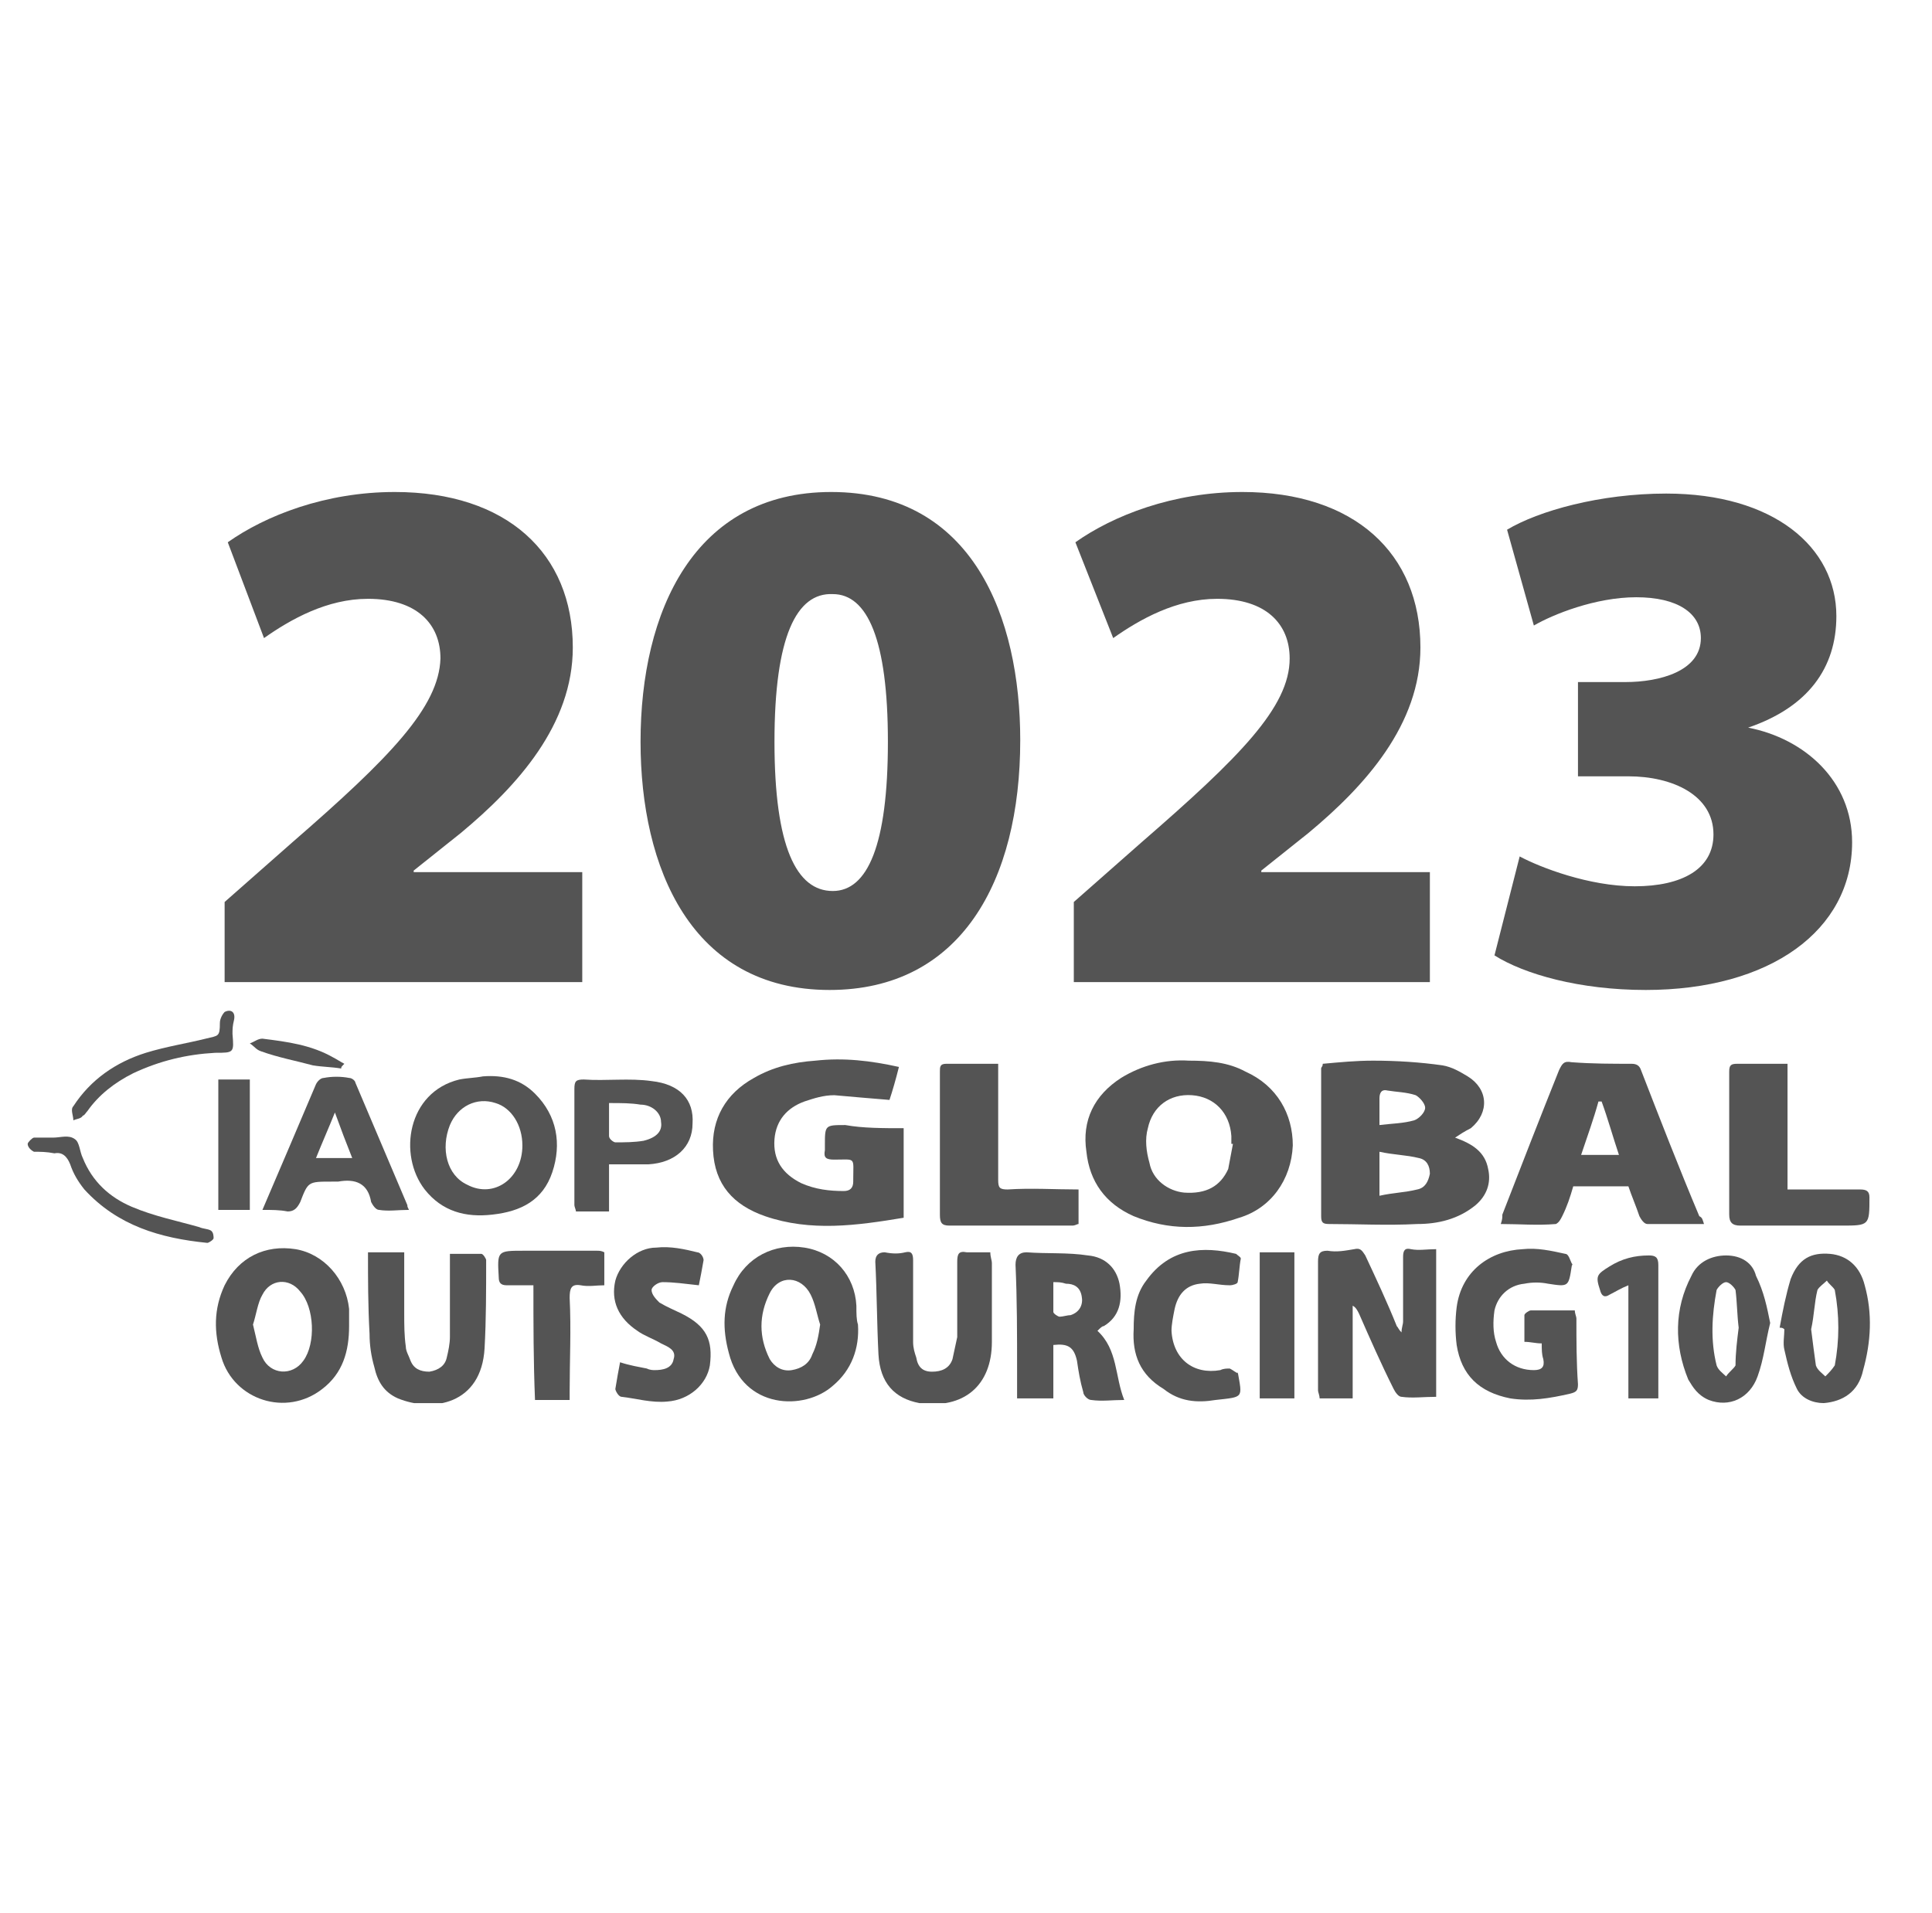
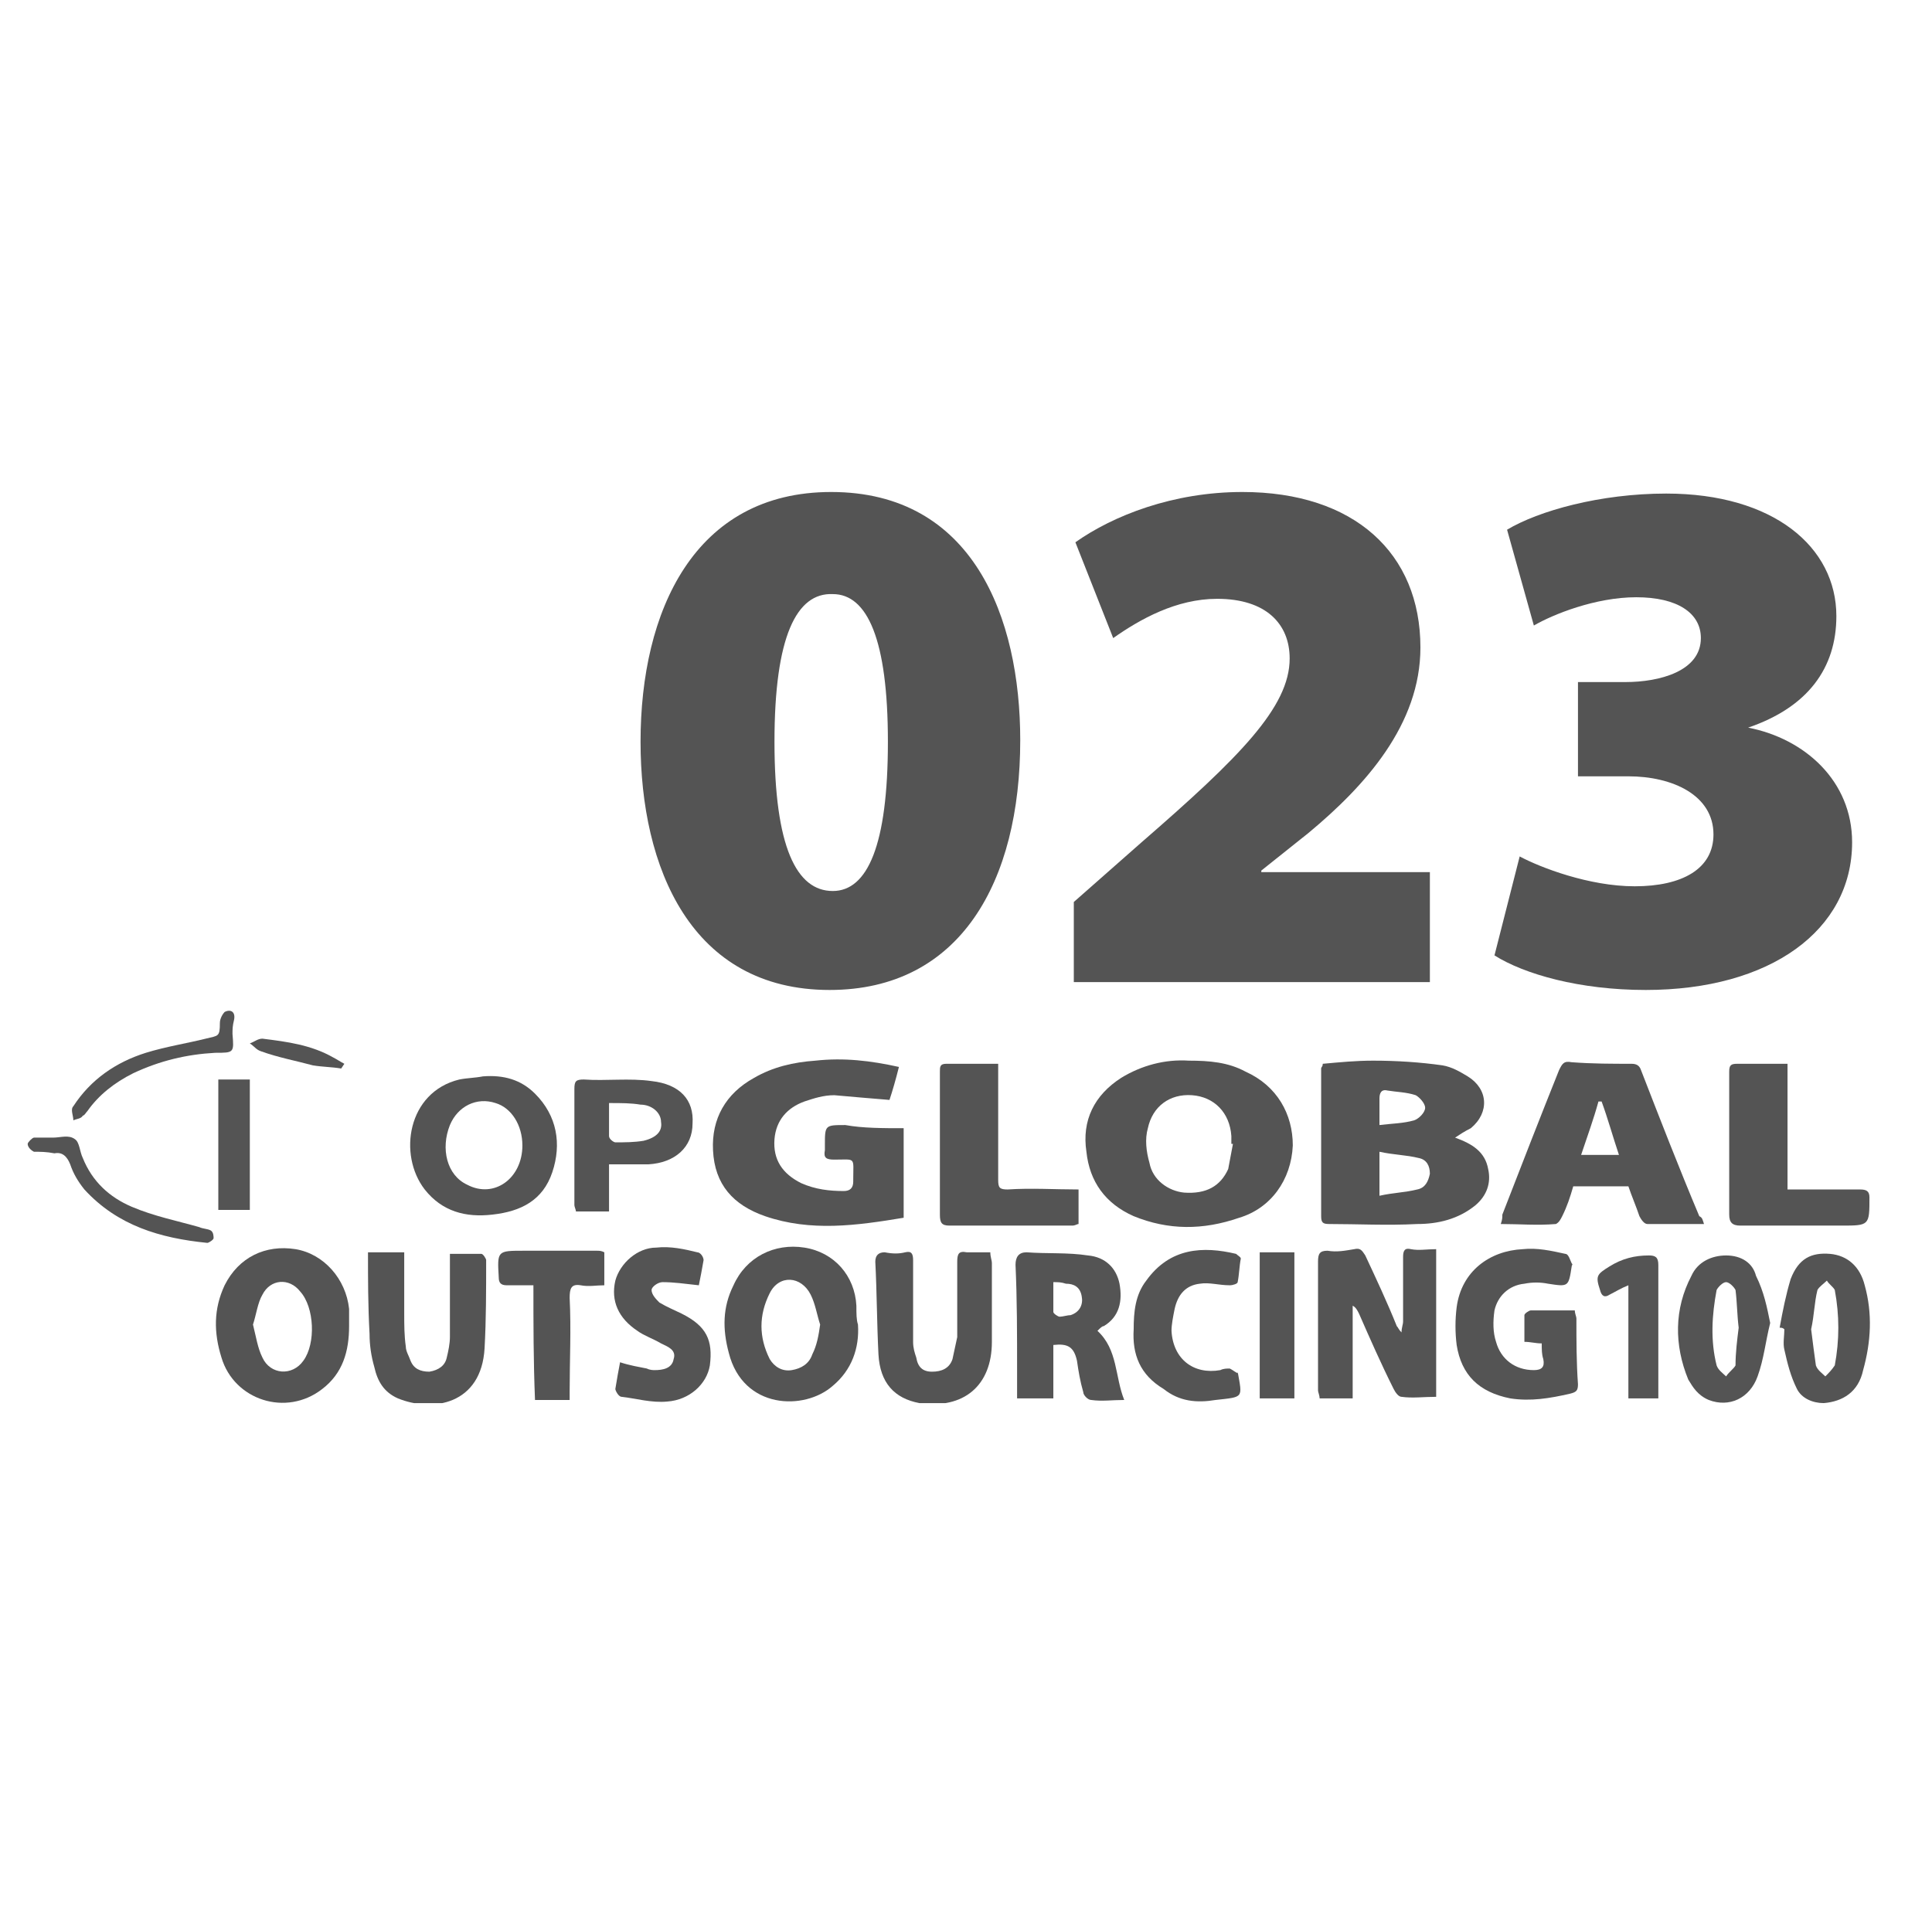
<svg xmlns="http://www.w3.org/2000/svg" width="106" height="105" viewBox="0 0 106 105" fill="none">
  <g clip-path="url(#clip0_26_1641)">
    <path d="M79.834 62.431C80.785 62.776 81.476 63.207 81.649 64.155C81.822 64.931 81.563 65.621 80.957 66.138C80.007 66.914 78.883 67.172 77.759 67.172C76.117 67.259 74.475 67.172 72.918 67.172C72.573 67.172 72.486 67.086 72.486 66.741C72.486 63.983 72.486 61.31 72.486 58.638C72.486 58.552 72.573 58.552 72.573 58.379C73.524 58.293 74.388 58.207 75.339 58.207C76.635 58.207 77.932 58.293 79.142 58.465C79.661 58.552 80.093 58.81 80.525 59.069C81.649 59.759 81.736 61.052 80.698 61.914C80.352 62.086 80.093 62.259 79.834 62.431ZM75.685 65.621C76.463 65.448 77.068 65.448 77.759 65.276C78.191 65.19 78.364 64.845 78.451 64.414C78.451 63.983 78.278 63.638 77.846 63.552C77.154 63.379 76.463 63.379 75.685 63.207C75.685 63.897 75.685 64.5 75.685 65.017C75.685 65.276 75.685 65.362 75.685 65.621ZM75.685 61.741C76.376 61.655 76.981 61.655 77.586 61.483C77.846 61.397 78.191 61.052 78.191 60.793C78.191 60.535 77.846 60.19 77.673 60.103C77.154 59.931 76.635 59.931 76.117 59.845C75.771 59.759 75.685 60.017 75.685 60.276C75.685 60.793 75.685 61.224 75.685 61.741Z" fill="#545454" />
    <path d="M65.225 58.207C66.349 58.207 67.386 58.293 68.337 58.81C70.066 59.586 70.93 61.138 70.93 62.862C70.844 64.759 69.72 66.31 67.992 66.828C66.003 67.517 64.102 67.517 62.2 66.741C60.644 66.052 59.78 64.845 59.607 63.207C59.347 61.483 60.039 60.103 61.508 59.155C62.632 58.465 63.929 58.121 65.225 58.207ZM67.646 62.776C67.559 62.776 67.559 62.776 67.559 62.776C67.559 62.603 67.559 62.431 67.559 62.345C67.473 61.052 66.608 60.19 65.398 60.103C64.188 60.017 63.237 60.707 62.978 61.914C62.805 62.517 62.892 63.207 63.064 63.81C63.237 64.759 64.102 65.362 64.966 65.448C66.176 65.534 66.954 65.103 67.386 64.155C67.473 63.724 67.559 63.207 67.646 62.776Z" fill="#545454" />
    <path d="M49.58 61.914C49.58 63.552 49.58 65.19 49.58 66.828C46.986 67.259 44.48 67.603 41.973 66.741C40.244 66.138 39.207 65.017 39.12 63.121C39.034 61.397 39.812 60.017 41.368 59.155C42.405 58.552 43.529 58.293 44.739 58.207C46.295 58.035 47.764 58.207 49.32 58.552C49.147 59.241 48.974 59.845 48.802 60.362C47.764 60.276 46.727 60.19 45.776 60.103C45.171 60.103 44.653 60.276 44.134 60.448C43.183 60.793 42.578 61.483 42.492 62.517C42.405 63.638 42.924 64.414 43.961 64.931C44.739 65.276 45.517 65.362 46.295 65.362C46.641 65.362 46.813 65.19 46.813 64.845V64.759C46.813 63.465 46.986 63.638 45.776 63.638C45.344 63.638 45.171 63.552 45.258 63.121C45.258 63.035 45.258 62.948 45.258 62.862C45.258 61.741 45.258 61.741 46.381 61.741C47.332 61.914 48.456 61.914 49.58 61.914Z" fill="#545454" />
    <path d="M93.491 67.172C92.368 67.172 91.33 67.172 90.38 67.172C90.207 67.172 90.034 66.914 89.947 66.741C89.775 66.224 89.515 65.621 89.342 65.103C88.391 65.103 87.354 65.103 86.317 65.103C86.144 65.707 85.971 66.224 85.712 66.741C85.625 66.914 85.539 67.086 85.366 67.172C84.329 67.259 83.378 67.172 82.341 67.172C82.427 66.914 82.427 66.828 82.427 66.655C83.464 63.983 84.502 61.31 85.539 58.724C85.712 58.379 85.798 58.207 86.23 58.293C87.354 58.379 88.478 58.379 89.515 58.379C89.775 58.379 89.947 58.465 90.034 58.724C91.071 61.397 92.108 64.069 93.232 66.741C93.405 66.828 93.405 66.914 93.491 67.172ZM88.824 63.379C88.478 62.345 88.219 61.397 87.873 60.448C87.786 60.448 87.7 60.448 87.7 60.448C87.441 61.397 87.095 62.345 86.749 63.379C87.181 63.379 87.527 63.379 87.786 63.379C88.219 63.379 88.478 63.379 88.824 63.379Z" fill="#545454" />
    <path d="M74.215 76.741C73.524 76.741 73.005 76.741 72.4 76.741C72.4 76.569 72.314 76.397 72.314 76.31C72.314 73.897 72.314 71.569 72.314 69.241C72.314 68.81 72.4 68.638 72.832 68.638C73.351 68.724 73.783 68.638 74.302 68.552C74.647 68.466 74.734 68.638 74.907 68.897C75.512 70.19 76.117 71.483 76.635 72.776C76.722 72.862 76.722 72.948 76.895 73.121C76.895 72.862 76.981 72.69 76.981 72.517C76.981 71.31 76.981 70.103 76.981 68.983C76.981 68.638 77.068 68.466 77.413 68.552C77.846 68.638 78.278 68.552 78.796 68.552C78.796 71.31 78.796 73.897 78.796 76.655C78.105 76.655 77.5 76.741 76.895 76.655C76.722 76.655 76.549 76.397 76.463 76.224C75.771 74.845 75.166 73.466 74.561 72.086C74.475 71.914 74.388 71.741 74.215 71.655C74.215 73.466 74.215 75.103 74.215 76.741Z" fill="#545454" />
    <path d="M47.073 72.69C47.159 73.983 46.727 75.19 45.69 76.052C44.134 77.431 40.763 77.345 39.985 74.241C39.639 72.948 39.639 71.741 40.244 70.534C40.936 68.983 42.492 68.207 44.134 68.466C45.776 68.724 46.9 70.017 46.986 71.655C46.986 72.086 46.986 72.431 47.073 72.69ZM44.998 72.69C44.825 72.172 44.739 71.569 44.48 71.052C43.961 70.017 42.751 69.931 42.232 70.966C41.627 72.172 41.627 73.379 42.232 74.586C42.492 75.017 42.924 75.276 43.443 75.19C43.961 75.103 44.393 74.845 44.566 74.328C44.825 73.81 44.912 73.293 44.998 72.69Z" fill="#545454" />
    <path d="M19.153 72.776C19.153 74.155 18.807 75.362 17.683 76.224C15.695 77.776 12.842 76.828 12.151 74.5C11.719 73.121 11.719 71.828 12.324 70.534C13.102 68.983 14.571 68.293 16.214 68.552C17.77 68.81 18.98 70.19 19.153 71.828C19.153 72.172 19.153 72.431 19.153 72.776ZM13.88 72.69C14.053 73.379 14.139 73.983 14.398 74.5C14.831 75.448 16.041 75.534 16.646 74.672C17.337 73.724 17.251 71.741 16.473 70.879C15.868 70.103 14.831 70.19 14.398 71.052C14.139 71.483 14.053 72.172 13.88 72.69Z" fill="#545454" />
    <path d="M98.073 58.379C98.073 60.707 98.073 62.948 98.073 65.276C98.505 65.276 98.851 65.276 99.197 65.276C100.147 65.276 101.098 65.276 102.049 65.276C102.395 65.276 102.568 65.362 102.568 65.707C102.568 67.259 102.568 67.259 101.012 67.259C99.197 67.259 97.295 67.259 95.48 67.259C95.047 67.259 94.874 67.086 94.874 66.655C94.874 63.983 94.874 61.397 94.874 58.81C94.874 58.465 94.961 58.379 95.307 58.379C96.171 58.379 97.035 58.379 98.073 58.379Z" fill="#545454" />
    <path d="M54.766 58.379C54.766 59.069 54.766 59.672 54.766 60.276C54.766 61.741 54.766 63.293 54.766 64.759C54.766 65.19 54.853 65.276 55.285 65.276C56.581 65.19 57.878 65.276 59.175 65.276C59.175 65.966 59.175 66.569 59.175 67.172C59.088 67.172 59.002 67.259 58.829 67.259C56.581 67.259 54.334 67.259 52.087 67.259C51.654 67.259 51.568 67.086 51.568 66.655C51.568 64.069 51.568 61.397 51.568 58.81C51.568 58.552 51.568 58.379 51.914 58.379C52.778 58.379 53.729 58.379 54.766 58.379Z" fill="#545454" />
    <path d="M60.212 73.034C61.336 74.069 61.163 75.534 61.681 76.828C60.99 76.828 60.471 76.914 59.866 76.828C59.693 76.828 59.434 76.569 59.434 76.397C59.261 75.793 59.175 75.276 59.088 74.672C58.915 73.897 58.57 73.724 57.792 73.81C57.792 74.759 57.792 75.707 57.792 76.741C57.1 76.741 56.495 76.741 55.803 76.741C55.803 76.138 55.803 75.707 55.803 75.19C55.803 73.207 55.803 71.31 55.717 69.414C55.717 68.983 55.89 68.724 56.322 68.724C57.446 68.81 58.57 68.724 59.693 68.897C60.644 68.983 61.249 69.586 61.422 70.448C61.595 71.397 61.422 72.259 60.558 72.776C60.471 72.776 60.385 72.862 60.212 73.034ZM57.792 70.362C57.792 70.966 57.792 71.483 57.792 72C57.792 72.086 58.051 72.259 58.137 72.259C58.31 72.259 58.57 72.172 58.742 72.172C59.261 72 59.434 71.569 59.348 71.138C59.261 70.621 58.915 70.448 58.483 70.448C58.224 70.362 58.051 70.362 57.792 70.362Z" fill="#545454" />
    <path d="M84.588 73.724C84.242 73.724 83.983 73.638 83.637 73.638C83.637 73.121 83.637 72.69 83.637 72.172C83.637 72.086 83.897 71.914 83.983 71.914C84.761 71.914 85.625 71.914 86.403 71.914C86.403 72.086 86.49 72.259 86.49 72.345C86.49 73.552 86.49 74.759 86.576 75.966C86.576 76.31 86.49 76.397 86.144 76.483C85.02 76.741 83.983 76.914 82.859 76.741C81.13 76.397 80.18 75.448 79.92 73.81C79.834 73.121 79.834 72.431 79.92 71.741C80.18 69.759 81.736 68.638 83.551 68.552C84.329 68.466 85.107 68.638 85.885 68.81C86.058 68.81 86.144 69.155 86.231 69.328C86.317 69.414 86.231 69.414 86.231 69.5C86.058 70.621 86.058 70.621 84.934 70.448C84.502 70.362 84.069 70.362 83.637 70.448C82.773 70.534 82.168 71.138 81.995 71.914C81.908 72.517 81.908 73.121 82.081 73.638C82.341 74.586 83.119 75.19 84.156 75.19C84.588 75.19 84.761 75.017 84.674 74.586C84.588 74.328 84.588 74.069 84.588 73.724Z" fill="#545454" />
    <path d="M54.334 68.724C54.334 68.983 54.42 69.155 54.42 69.328C54.42 70.793 54.42 72.172 54.42 73.638C54.42 76.052 52.864 77.345 50.444 77C49.061 76.741 48.283 75.879 48.197 74.328C48.11 72.603 48.11 70.879 48.024 69.241C48.024 68.897 48.197 68.724 48.542 68.724C48.974 68.81 49.32 68.81 49.666 68.724C50.012 68.638 50.098 68.81 50.098 69.155C50.098 70.621 50.098 72.172 50.098 73.638C50.098 73.983 50.185 74.241 50.271 74.5C50.358 75.017 50.617 75.276 51.136 75.276C51.654 75.276 52.086 75.103 52.259 74.586C52.346 74.155 52.432 73.81 52.519 73.379C52.519 72 52.519 70.621 52.519 69.241C52.519 68.81 52.605 68.638 53.037 68.724C53.383 68.724 53.902 68.724 54.334 68.724Z" fill="#545454" />
    <path d="M20.19 68.724C20.881 68.724 21.487 68.724 22.178 68.724C22.178 69.845 22.178 70.966 22.178 72.086C22.178 72.69 22.178 73.293 22.265 73.897C22.265 74.155 22.437 74.414 22.524 74.672C22.697 75.103 23.043 75.276 23.561 75.276C24.08 75.19 24.425 74.931 24.512 74.5C24.598 74.155 24.685 73.724 24.685 73.379C24.685 71.828 24.685 70.362 24.685 68.81C25.29 68.81 25.895 68.81 26.414 68.81C26.5 68.81 26.673 69.069 26.673 69.155C26.673 70.793 26.673 72.431 26.587 73.983C26.414 77.086 23.734 77.517 21.832 76.741C21.054 76.397 20.709 75.793 20.536 75.017C20.363 74.414 20.276 73.81 20.276 73.207C20.19 71.655 20.19 70.19 20.19 68.724Z" fill="#545454" />
    <path d="M26.5 59.069C27.624 58.983 28.575 59.241 29.352 60.017C30.563 61.224 30.822 62.776 30.303 64.328C29.785 65.879 28.575 66.483 27.019 66.655C25.549 66.828 24.253 66.483 23.302 65.276C21.832 63.379 22.351 59.931 25.203 59.241C25.636 59.155 26.068 59.155 26.5 59.069ZM28.661 62.862C28.661 61.741 28.056 60.793 27.191 60.535C26.154 60.19 25.117 60.707 24.685 61.741C24.166 63.035 24.512 64.5 25.636 65.017C27.105 65.793 28.661 64.672 28.661 62.862Z" fill="#545454" />
    <path d="M34.02 74.759C34.539 74.931 35.058 75.017 35.49 75.103C35.663 75.19 35.836 75.19 35.922 75.19C36.354 75.19 36.873 75.103 36.959 74.586C37.132 74.069 36.614 73.897 36.268 73.724C35.836 73.466 35.317 73.293 34.971 73.034C33.934 72.345 33.502 71.397 33.761 70.276C34.02 69.328 34.971 68.466 36.008 68.466C36.786 68.379 37.564 68.552 38.256 68.724C38.429 68.724 38.602 68.983 38.602 69.155C38.515 69.672 38.429 70.103 38.342 70.534C37.564 70.448 36.959 70.362 36.354 70.362C36.095 70.362 35.749 70.621 35.749 70.793C35.749 71.052 36.008 71.31 36.181 71.483C36.614 71.741 37.046 71.914 37.392 72.086C38.775 72.776 39.12 73.552 38.947 74.931C38.775 75.966 37.824 76.828 36.614 76.914C35.749 77 34.885 76.741 34.107 76.655C33.934 76.655 33.761 76.31 33.761 76.224C33.847 75.707 33.934 75.19 34.02 74.759Z" fill="#545454" />
-     <path d="M14.398 66.397C15.435 63.983 16.386 61.741 17.337 59.5C17.424 59.328 17.596 59.155 17.769 59.155C18.202 59.069 18.72 59.069 19.152 59.155C19.325 59.155 19.498 59.328 19.498 59.414C20.449 61.655 21.4 63.897 22.351 66.138C22.351 66.224 22.351 66.224 22.437 66.397C21.832 66.397 21.313 66.483 20.795 66.397C20.622 66.397 20.449 66.138 20.363 65.966C20.19 64.931 19.498 64.672 18.547 64.845C18.461 64.845 18.288 64.845 18.202 64.845C16.905 64.845 16.905 64.845 16.473 65.966C16.3 66.31 16.127 66.483 15.781 66.483C15.349 66.397 14.917 66.397 14.398 66.397ZM19.325 63.552C18.98 62.69 18.72 62 18.375 61.052C18.029 61.914 17.683 62.69 17.337 63.552C18.029 63.552 18.634 63.552 19.325 63.552Z" fill="#545454" />
    <path d="M33.415 63.897C33.415 64.845 33.415 65.621 33.415 66.483C32.81 66.483 32.205 66.483 31.6 66.483C31.6 66.397 31.514 66.224 31.514 66.138C31.514 63.983 31.514 61.914 31.514 59.759C31.514 59.328 31.6 59.241 32.032 59.241C33.242 59.328 34.539 59.155 35.749 59.328C37.305 59.5 38.083 60.362 37.997 61.655C37.997 62.948 37.046 63.81 35.576 63.897C34.971 63.897 34.28 63.897 33.415 63.897ZM33.415 60.534C33.415 61.138 33.415 61.741 33.415 62.345C33.415 62.517 33.675 62.69 33.761 62.69C34.28 62.69 34.798 62.69 35.317 62.603C36.009 62.431 36.354 62.086 36.268 61.569C36.268 61.052 35.749 60.621 35.144 60.621C34.626 60.534 34.107 60.534 33.415 60.534Z" fill="#545454" />
    <path d="M62.2 72.948C62.2 72 62.286 71.052 62.892 70.276C64.188 68.466 66.004 68.379 67.819 68.81C67.905 68.897 68.078 68.983 68.078 69.069C67.992 69.5 67.992 69.931 67.905 70.362C67.905 70.448 67.646 70.534 67.473 70.534C66.868 70.534 66.349 70.362 65.831 70.448C65.053 70.534 64.62 71.052 64.448 71.828C64.361 72.259 64.275 72.69 64.275 73.034C64.361 74.586 65.485 75.448 66.954 75.19C67.127 75.103 67.3 75.103 67.473 75.103C67.646 75.19 67.732 75.276 67.905 75.362V75.276C68.165 76.741 68.251 76.655 66.695 76.828C65.658 77 64.707 76.914 63.842 76.224C62.546 75.448 62.114 74.328 62.2 72.948Z" fill="#545454" />
    <path d="M97.641 72.862C97.814 71.914 97.986 71.052 98.246 70.19C98.678 69.069 99.369 68.724 100.407 68.81C101.358 68.897 102.049 69.5 102.308 70.534C102.741 72.086 102.654 73.638 102.222 75.19C101.963 76.397 101.098 76.914 100.061 77C99.456 77 98.851 76.741 98.591 76.224C98.246 75.534 98.073 74.845 97.9 74.069C97.814 73.724 97.9 73.293 97.9 72.948C97.814 72.862 97.727 72.862 97.641 72.862ZM99.369 72.948C99.456 73.638 99.542 74.328 99.629 74.931C99.715 75.19 99.975 75.362 100.147 75.534C100.32 75.362 100.493 75.19 100.666 74.931C100.925 73.552 100.925 72.172 100.666 70.793C100.58 70.621 100.32 70.448 100.234 70.276C100.061 70.448 99.802 70.621 99.715 70.793C99.542 71.483 99.542 72.172 99.369 72.948Z" fill="#545454" />
    <path d="M97.122 72.603C96.863 73.638 96.776 74.586 96.431 75.534C95.998 76.741 94.875 77.259 93.751 76.828C93.146 76.569 92.886 76.138 92.627 75.707C91.849 73.81 91.849 71.828 92.8 70.017C93.146 69.241 93.924 68.897 94.702 68.897C95.566 68.897 96.171 69.328 96.344 70.017C96.776 70.879 96.949 71.741 97.122 72.603ZM95.393 72.862C95.307 72.172 95.307 71.483 95.22 70.793C95.134 70.621 94.875 70.362 94.702 70.362C94.529 70.362 94.27 70.621 94.183 70.793C93.924 72.172 93.837 73.552 94.183 74.931C94.27 75.19 94.529 75.362 94.702 75.534C94.875 75.276 95.134 75.103 95.22 74.931C95.22 74.241 95.307 73.552 95.393 72.862Z" fill="#545454" />
    <path d="M29.266 70.534C28.661 70.534 28.229 70.534 27.797 70.534C27.451 70.534 27.364 70.362 27.364 70.103C27.278 68.638 27.278 68.638 28.747 68.638C30.044 68.638 31.427 68.638 32.724 68.638C32.897 68.638 32.983 68.638 33.156 68.724C33.156 69.328 33.156 69.931 33.156 70.534C32.724 70.534 32.292 70.621 31.859 70.534C31.341 70.448 31.254 70.707 31.254 71.224C31.341 72.948 31.254 74.672 31.254 76.397C31.254 76.569 31.254 76.655 31.254 76.828C30.649 76.828 29.958 76.828 29.353 76.828C29.266 74.672 29.266 72.69 29.266 70.534Z" fill="#545454" />
    <path d="M69.115 68.724C69.72 68.724 70.412 68.724 71.017 68.724C71.017 71.397 71.017 74.069 71.017 76.741C70.412 76.741 69.807 76.741 69.115 76.741C69.115 74.069 69.115 71.397 69.115 68.724Z" fill="#545454" />
    <path d="M89.342 70.534C88.91 70.707 88.651 70.879 88.305 71.052C88.046 71.224 87.873 71.138 87.786 70.793C87.527 70.017 87.613 69.931 88.305 69.5C88.996 69.069 89.688 68.897 90.466 68.897C90.812 68.897 90.985 68.983 90.985 69.414C90.985 71.828 90.985 74.328 90.985 76.741C90.466 76.741 89.947 76.741 89.342 76.741C89.342 74.759 89.342 72.69 89.342 70.534Z" fill="#545454" />
    <path d="M11.978 59.241C12.583 59.241 13.102 59.241 13.707 59.241C13.707 61.655 13.707 63.983 13.707 66.397C13.102 66.397 12.583 66.397 11.978 66.397C11.978 64.069 11.978 61.655 11.978 59.241Z" fill="#545454" />
    <path d="M2.902 62.431C3.334 62.431 3.766 62.259 4.112 62.517C4.371 62.69 4.371 63.207 4.544 63.552C5.063 64.845 6.013 65.707 7.224 66.224C8.434 66.741 9.73 67 10.941 67.345C11.114 67.431 11.373 67.431 11.546 67.517C11.719 67.603 11.719 67.862 11.719 67.948C11.719 68.034 11.459 68.207 11.373 68.207C8.78 67.948 6.446 67.259 4.63 65.276C4.285 64.845 4.025 64.414 3.852 63.897C3.68 63.465 3.42 63.207 2.988 63.293C2.556 63.207 2.21 63.207 1.864 63.207C1.691 63.121 1.519 62.948 1.519 62.776C1.519 62.69 1.778 62.431 1.864 62.431C2.21 62.431 2.556 62.431 2.902 62.431Z" fill="#545454" />
    <path d="M12.756 56.741C12.842 57.776 12.842 57.776 11.805 57.776C10.249 57.862 8.78 58.207 7.31 58.897C6.273 59.414 5.408 60.103 4.803 60.965C4.717 61.052 4.63 61.224 4.544 61.224C4.458 61.397 4.198 61.397 4.025 61.483C4.025 61.224 3.852 60.879 4.025 60.707C4.976 59.241 6.359 58.293 8.002 57.776C9.125 57.431 10.249 57.259 11.286 57C11.978 56.828 12.064 56.914 12.064 56.138C12.064 55.879 12.237 55.621 12.324 55.535C12.669 55.362 12.929 55.535 12.842 55.965C12.756 56.31 12.756 56.483 12.756 56.741Z" fill="#545454" />
-     <path d="M18.72 58.638C18.202 58.552 17.683 58.552 17.164 58.465C16.214 58.207 15.263 58.035 14.312 57.69C14.053 57.603 13.966 57.431 13.707 57.259C13.966 57.172 14.139 57 14.398 57C15.781 57.172 17.078 57.345 18.288 58.035C18.461 58.121 18.72 58.293 18.893 58.379C18.72 58.552 18.72 58.552 18.72 58.638Z" fill="#545454" />
-     <path d="M12.324 53.897V49.5L16.041 46.224C21.4 41.569 24.08 38.81 24.166 36.138C24.166 34.241 22.869 32.862 20.19 32.862C17.942 32.862 15.954 33.983 14.485 35.017L12.497 29.759C14.571 28.293 17.856 27 21.659 27C27.797 27 31.427 30.362 31.427 35.535C31.427 39.759 28.402 43.121 25.29 45.707L22.697 47.776V47.862H31.946V53.897H12.324Z" fill="#545454" />
+     <path d="M18.72 58.638C18.202 58.552 17.683 58.552 17.164 58.465C16.214 58.207 15.263 58.035 14.312 57.69C14.053 57.603 13.966 57.431 13.707 57.259C13.966 57.172 14.139 57 14.398 57C15.781 57.172 17.078 57.345 18.288 58.035C18.461 58.121 18.72 58.293 18.893 58.379Z" fill="#545454" />
    <path d="M55.976 40.621C55.976 48.379 52.691 54.328 45.517 54.328C37.91 54.328 35.144 47.603 35.144 40.707C35.144 33.552 38.083 27 45.603 27C53.383 27 55.976 33.897 55.976 40.621ZM42.492 40.707C42.492 46.483 43.702 48.897 45.69 48.897C47.592 48.897 48.715 46.397 48.715 40.707C48.715 35.103 47.592 32.603 45.69 32.603C43.702 32.517 42.492 34.931 42.492 40.707Z" fill="#545454" />
    <path d="M58.915 53.897V49.5L62.632 46.224C67.992 41.569 70.758 38.81 70.758 36.138C70.758 34.241 69.461 32.862 66.781 32.862C64.534 32.862 62.546 33.983 61.076 35.017L59.002 29.759C61.076 28.293 64.361 27 68.164 27C74.302 27 77.932 30.362 77.932 35.535C77.932 39.759 74.907 43.121 71.795 45.707L69.202 47.776V47.862H78.451V53.897H58.915Z" fill="#545454" />
    <path d="M83.378 47C84.502 47.603 87.181 48.638 89.688 48.638C92.281 48.638 94.01 47.69 94.01 45.793C94.01 43.638 91.763 42.603 89.342 42.603H86.576V37.431H89.169C91.071 37.431 93.319 36.828 93.319 35.017C93.319 33.638 92.022 32.776 89.775 32.776C87.527 32.776 85.193 33.724 84.156 34.328L82.686 29.069C84.415 28.035 87.786 27.086 91.417 27.086C97.295 27.086 100.753 30.017 100.753 33.81C100.753 36.655 99.197 38.81 95.912 39.931C99.024 40.535 101.617 42.862 101.617 46.224C101.617 51.052 97.122 54.328 90.293 54.328C86.663 54.328 83.637 53.465 81.995 52.431L83.378 47Z" fill="#545454" />
  </g>
  <defs>
    <clipPath id="clip0_26_1641">
      <rect width="102" height="50" fill="white" transform="translate(1 27)" />
    </clipPath>
  </defs>
</svg>